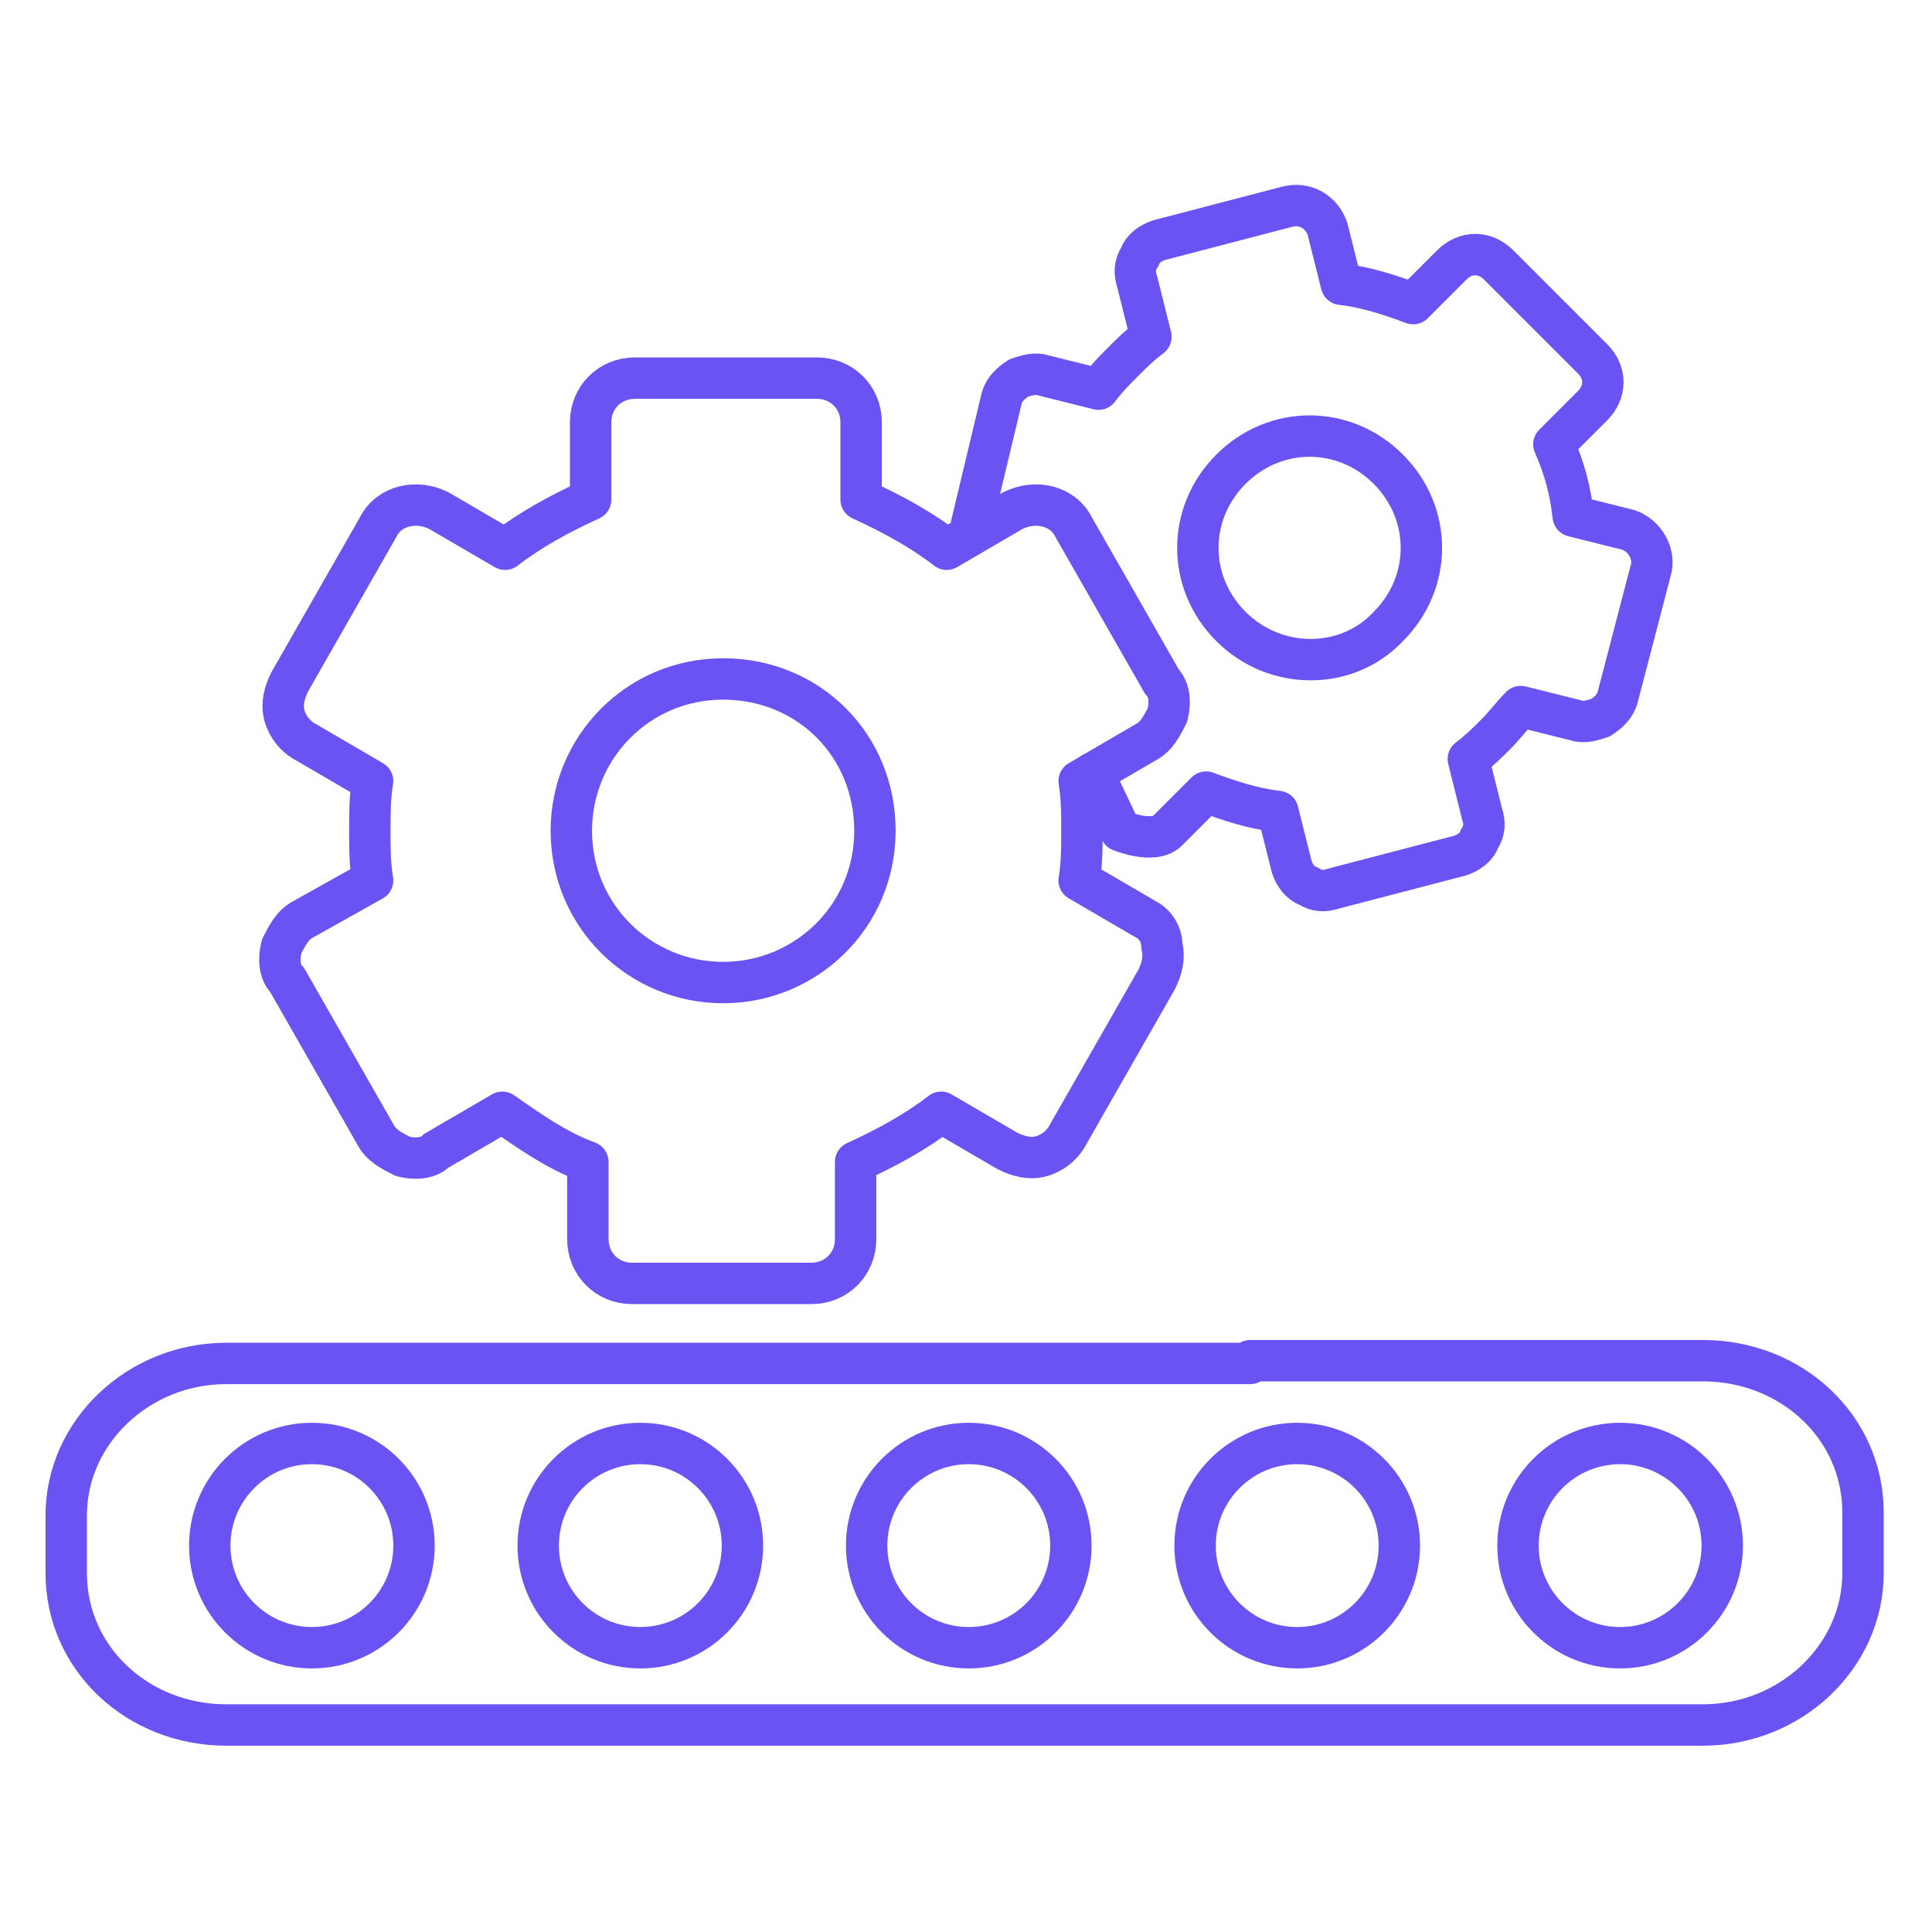
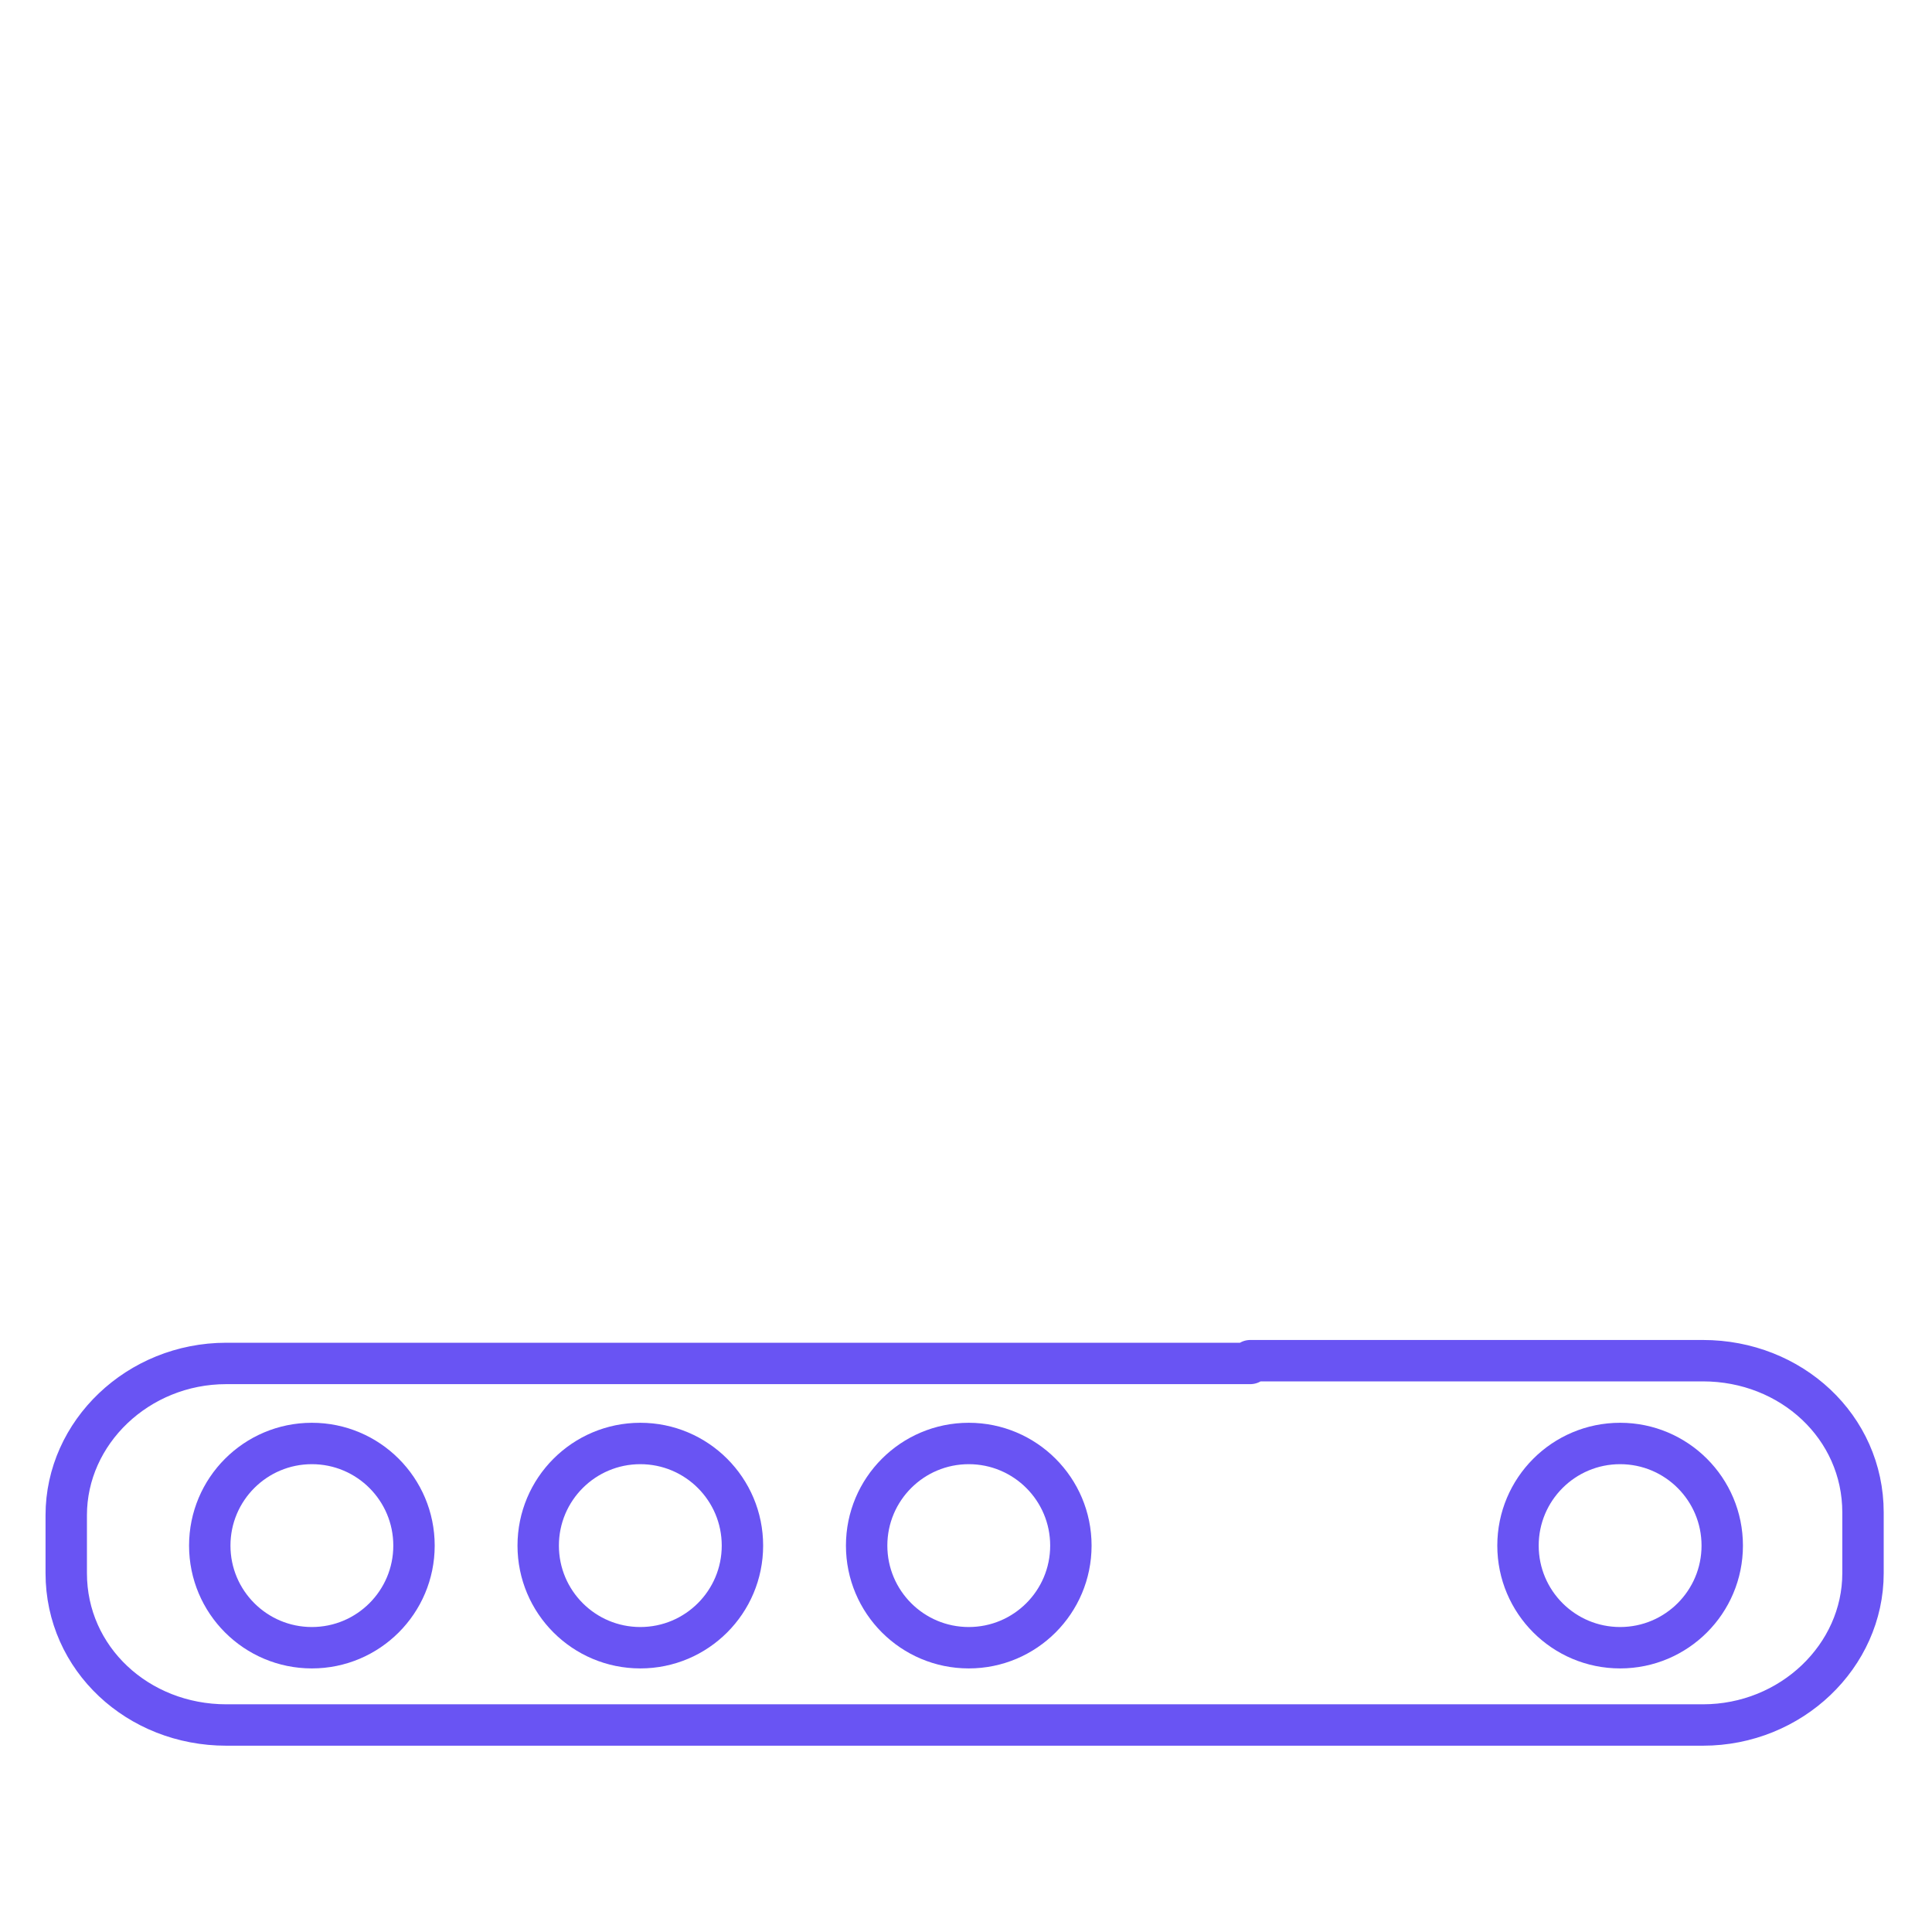
<svg xmlns="http://www.w3.org/2000/svg" version="1.1" id="Layer_1" x="0px" y="0px" viewBox="0 0 70 70" style="enable-background:new 0 0 70 70;" xml:space="preserve">
  <style type="text/css">
	.st0{fill:none;stroke:#6954F3;stroke-width:1.5;stroke-linecap:round;stroke-linejoin:round;stroke-miterlimit:10;}
</style>
  <g>
    <g>
      <g>
        <circle class="st0" cx="11.3" cy="56" r="3.7" />
        <circle class="st0" cx="23.2" cy="56" r="3.7" />
        <circle class="st0" cx="35.1" cy="56" r="3.7" />
-         <circle class="st0" cx="47" cy="56" r="3.7" />
        <circle class="st0" cx="58.7" cy="56" r="3.7" />
      </g>
      <path class="st0" d="M45.3,49.4H8.2c-3.2,0-5.8,2.5-5.8,5.5V57c0,3.1,2.6,5.5,5.8,5.5h53.5c3.2,0,5.8-2.5,5.8-5.5v-2.2    c0-3.1-2.6-5.5-5.8-5.5H45.3z" />
    </g>
    <path class="st0" d="M60.6,49.4" />
    <g>
-       <path class="st0" d="M39.6,28l1,2.1c0,0,1.2,0.5,1.7,0l1.4-1.4c0.8,0.3,1.7,0.6,2.6,0.7l0.5,2c0.1,0.3,0.3,0.6,0.6,0.7    c0.3,0.2,0.6,0.2,0.9,0.1l4.6-1.2c0.3-0.1,0.6-0.3,0.7-0.6c0.2-0.3,0.2-0.6,0.1-0.9l0,0l-0.5-2c0.4-0.3,0.7-0.6,1-0.9    c0.3-0.3,0.6-0.7,0.9-1l2,0.5c0.3,0.1,0.6,0,0.9-0.1c0.3-0.2,0.5-0.4,0.6-0.7l1.2-4.6c0.2-0.6-0.2-1.3-0.8-1.5l-2-0.5    c-0.1-0.9-0.3-1.7-0.7-2.6l1.4-1.4c0.5-0.5,0.5-1.2,0-1.7l-3.4-3.4c-0.5-0.5-1.2-0.5-1.7,0L51.2,11c-0.8-0.3-1.7-0.6-2.6-0.7    l-0.5-2c-0.2-0.6-0.8-1-1.5-0.8l-4.6,1.2c-0.3,0.1-0.6,0.3-0.7,0.6c-0.2,0.3-0.2,0.6-0.1,0.9l0.5,2c-0.4,0.3-0.7,0.6-1,0.9    c-0.3,0.3-0.6,0.6-0.9,1l-2-0.5c-0.3-0.1-0.6,0-0.9,0.1c-0.3,0.2-0.5,0.4-0.6,0.7L35.2,19 M44.6,22.7c-1.6-1.6-1.6-4.1,0-5.7    c1.6-1.6,4.1-1.6,5.7,0c1.6,1.6,1.6,4.1,0,5.7C48.8,24.3,46.2,24.3,44.6,22.7L44.6,22.7z" />
-       <path class="st0" d="M41.5,33.3l-2.4-1.4c0.1-0.6,0.1-1.2,0.1-1.8c0-0.6,0-1.2-0.1-1.8l2.4-1.4c0.4-0.2,0.6-0.6,0.8-1    c0.1-0.4,0.1-0.9-0.2-1.2l-3.2-5.6c-0.4-0.8-1.4-1-2.2-0.6l-2.4,1.4c-0.9-0.7-2-1.3-3.1-1.8v-2.8c0-0.9-0.7-1.6-1.6-1.6H23    c-0.9,0-1.6,0.7-1.6,1.6v2.8c-1.1,0.5-2.2,1.1-3.1,1.8l-2.4-1.4c-0.8-0.4-1.8-0.2-2.2,0.6l-3.2,5.6c-0.2,0.4-0.3,0.8-0.2,1.2    c0.1,0.4,0.4,0.8,0.8,1l2.4,1.4c-0.1,0.6-0.1,1.2-0.1,1.8c0,0.6,0,1.2,0.1,1.8L11,33.3c-0.4,0.2-0.6,0.6-0.8,1    c-0.1,0.4-0.1,0.9,0.2,1.2l3.2,5.6c0.2,0.4,0.6,0.6,1,0.8c0.4,0.1,0.9,0.1,1.2-0.2l2.4-1.4c1,0.7,2,1.4,3.1,1.8v2.8    c0,0.9,0.7,1.6,1.6,1.6h6.5c0.9,0,1.6-0.7,1.6-1.6v-2.8c1.1-0.5,2.2-1.1,3.1-1.8l2.4,1.4c0.4,0.2,0.8,0.3,1.2,0.2s0.8-0.4,1-0.8    l3.2-5.6c0.2-0.4,0.3-0.8,0.2-1.2C42.1,33.9,41.9,33.5,41.5,33.3L41.5,33.3z M26.2,35.6c-3,0-5.5-2.4-5.5-5.5c0-3,2.4-5.5,5.5-5.5    s5.5,2.4,5.5,5.5C31.7,33.2,29.2,35.6,26.2,35.6L26.2,35.6z" />
-     </g>
+       </g>
  </g>
</svg>